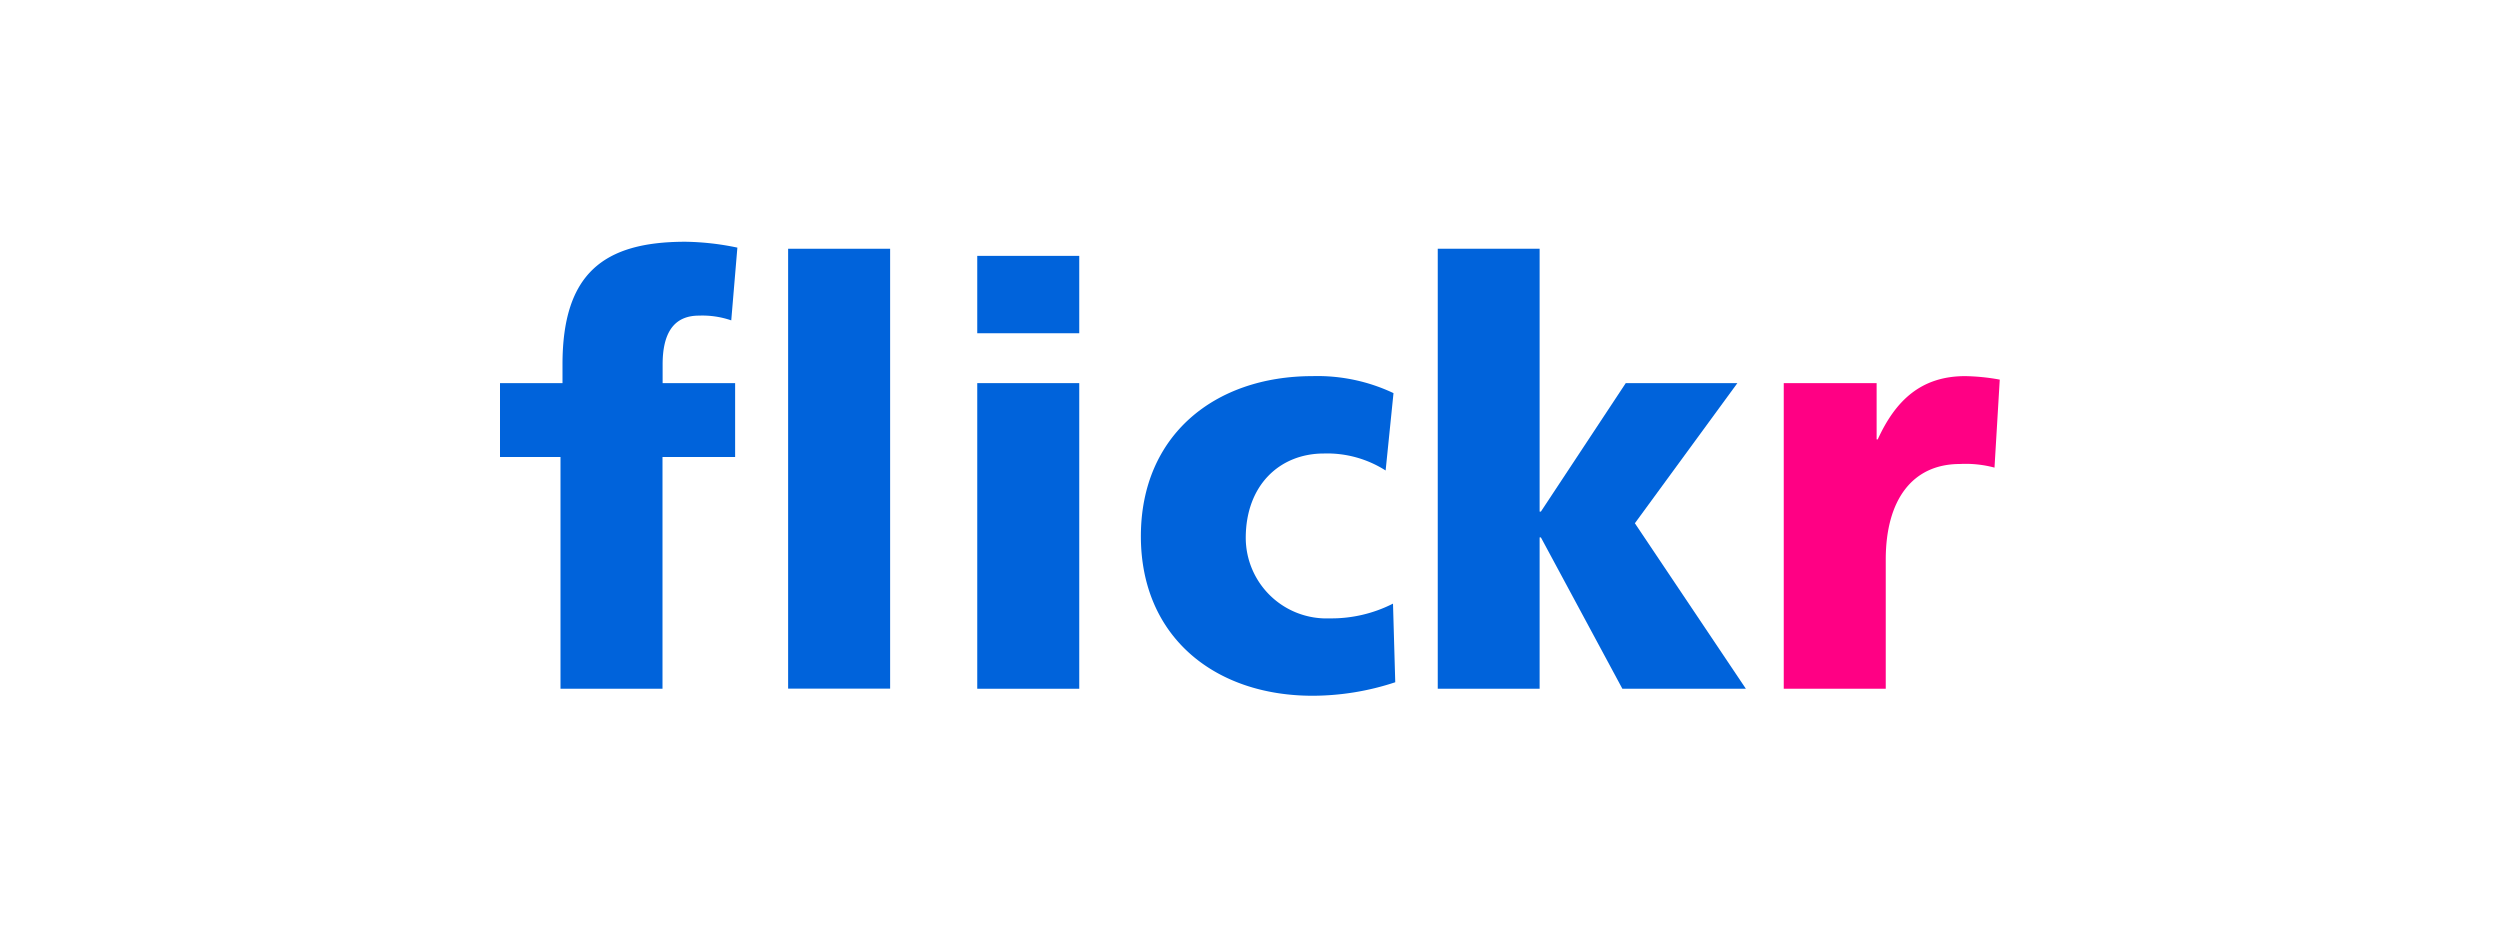
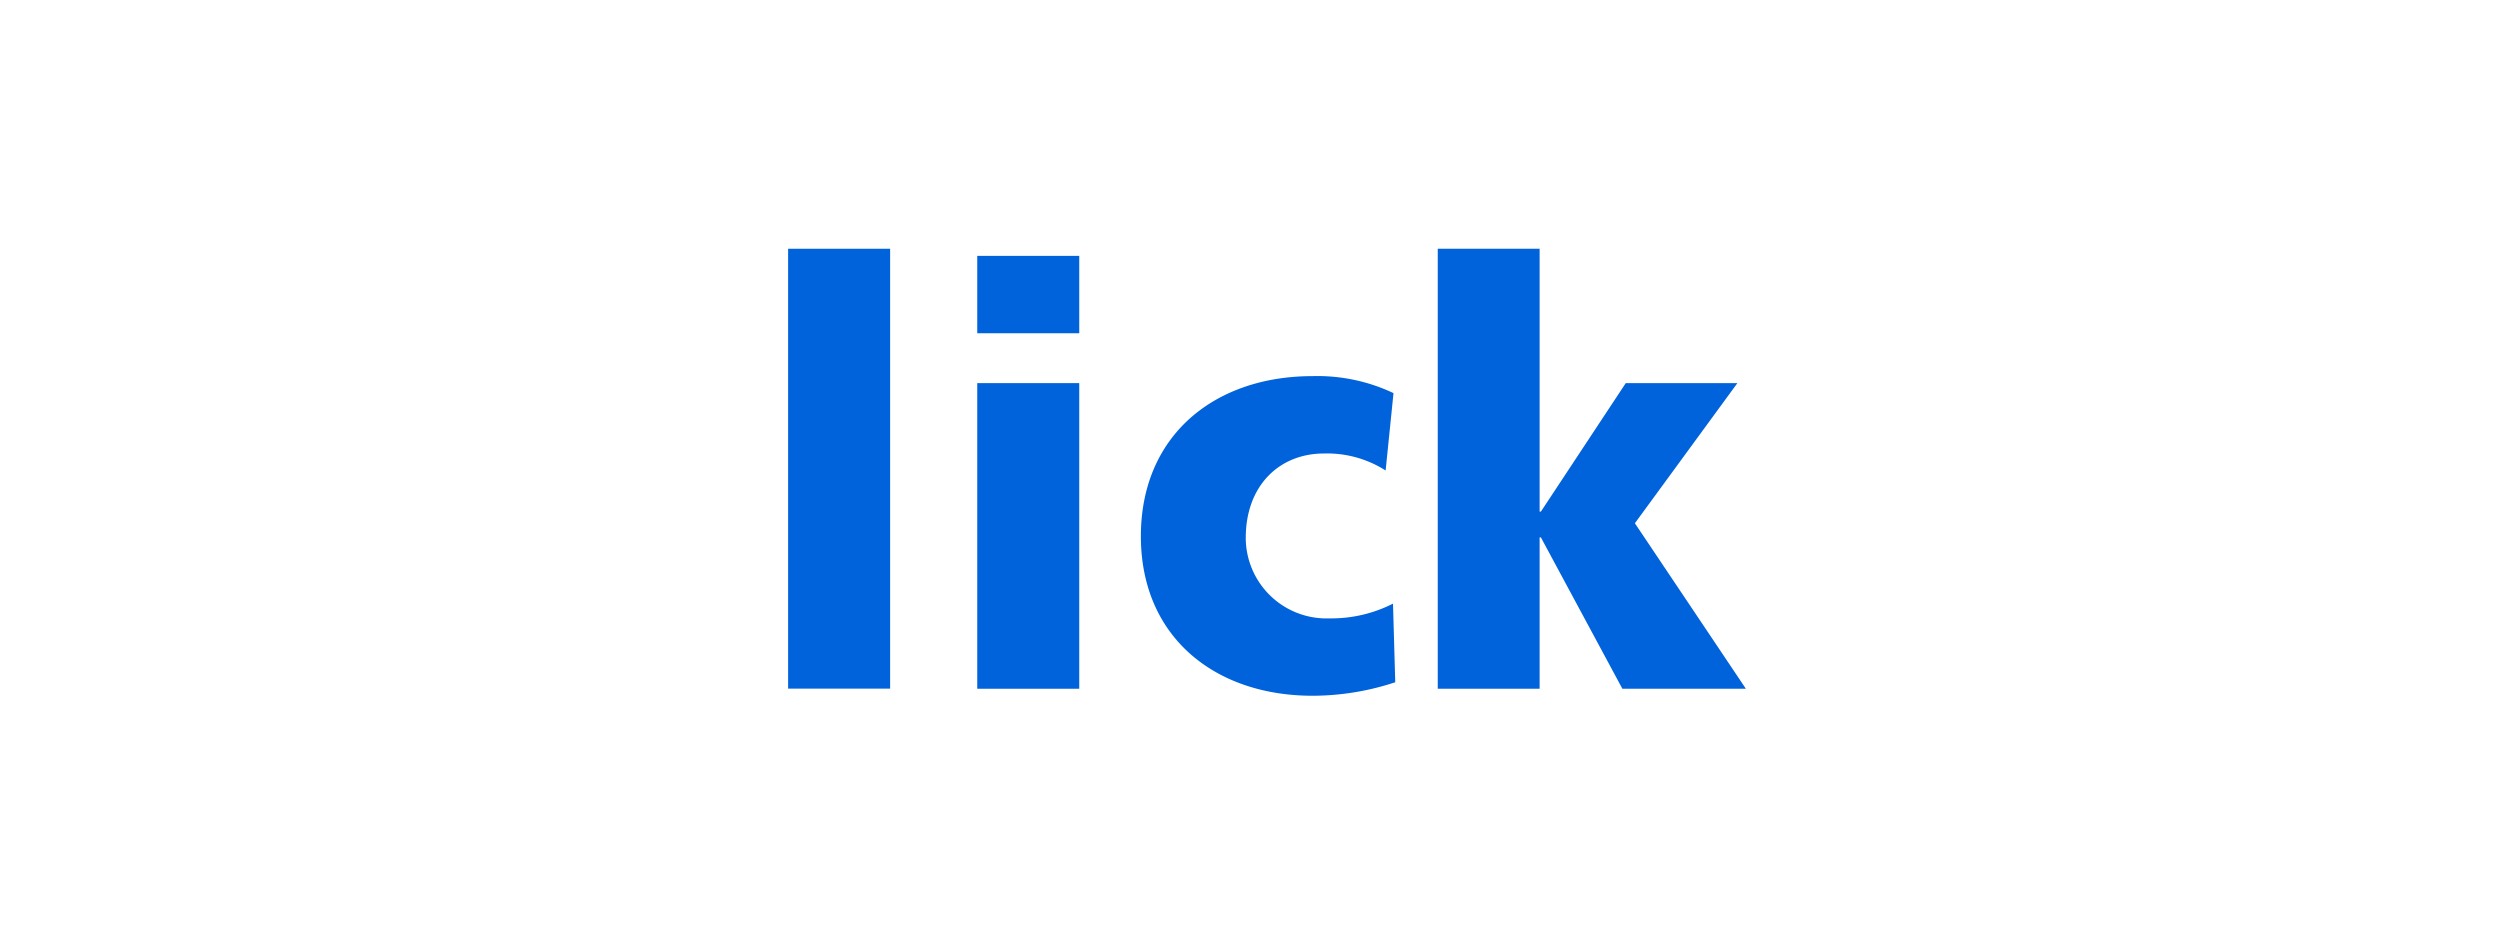
<svg xmlns="http://www.w3.org/2000/svg" viewBox="0 0 200 75">
  <defs>
    <style>.cls-1{fill:#0063db;}.cls-2{fill:#ff0084;}.cls-3{fill:none;}</style>
  </defs>
  <g id="Layer_2" data-name="Layer 2">
    <g id="Layer_1-2" data-name="Layer 1">
      <g id="g2403">
        <g id="g2405">
-           <path id="path2407" class="cls-1" d="M44.84,36.56H40V30.65H45v-1.5c0-7.28,3.3-9.81,9.83-9.81a21.38,21.38,0,0,1,4.16.47l-.49,5.82a7.11,7.11,0,0,0-2.59-.38c-2.08,0-2.9,1.5-2.9,3.9v1.5h5.8v5.91H53V55.1H44.84Z" />
          <rect id="rect2409" class="cls-1" x="63.05" y="19.9" width="8.16" height="35.19" />
          <rect id="rect2411" class="cls-1" x="78.18" y="20.47" width="8.16" height="6.19" />
          <rect id="rect2413" class="cls-1" x="78.18" y="30.65" width="8.16" height="24.45" />
          <path id="path2415" class="cls-1" d="M110.85,37.64a8.7,8.7,0,0,0-4.94-1.36c-3.53,0-6.25,2.53-6.25,6.76a6.46,6.46,0,0,0,6.71,6.43,10.87,10.87,0,0,0,5.07-1.18l.18,6.29A21.12,21.12,0,0,1,105,55.66c-7.79,0-13.73-4.69-13.73-12.76S97.17,30.09,105,30.09a14.21,14.21,0,0,1,6.48,1.36Z" />
          <polygon id="polygon2417" class="cls-1" points="115.02 19.9 123.17 19.9 123.17 40.93 123.27 40.93 130.06 30.65 138.99 30.65 130.79 41.86 139.67 55.1 129.79 55.1 123.27 42.99 123.17 42.99 123.17 55.1 115.02 55.1 115.02 19.9" />
-           <path id="path2419" class="cls-2" d="M159.56,37.41a8.89,8.89,0,0,0-2.77-.29c-3.8,0-5.93,2.87-5.93,7.65V55.1H142.7V30.65h7.43v4.5h.09c1.41-3.09,3.45-5.06,7-5.06a16.73,16.73,0,0,1,2.76.28Z" />
        </g>
      </g>
      <rect class="cls-3" width="200" height="75" />
    </g>
  </g>
</svg>